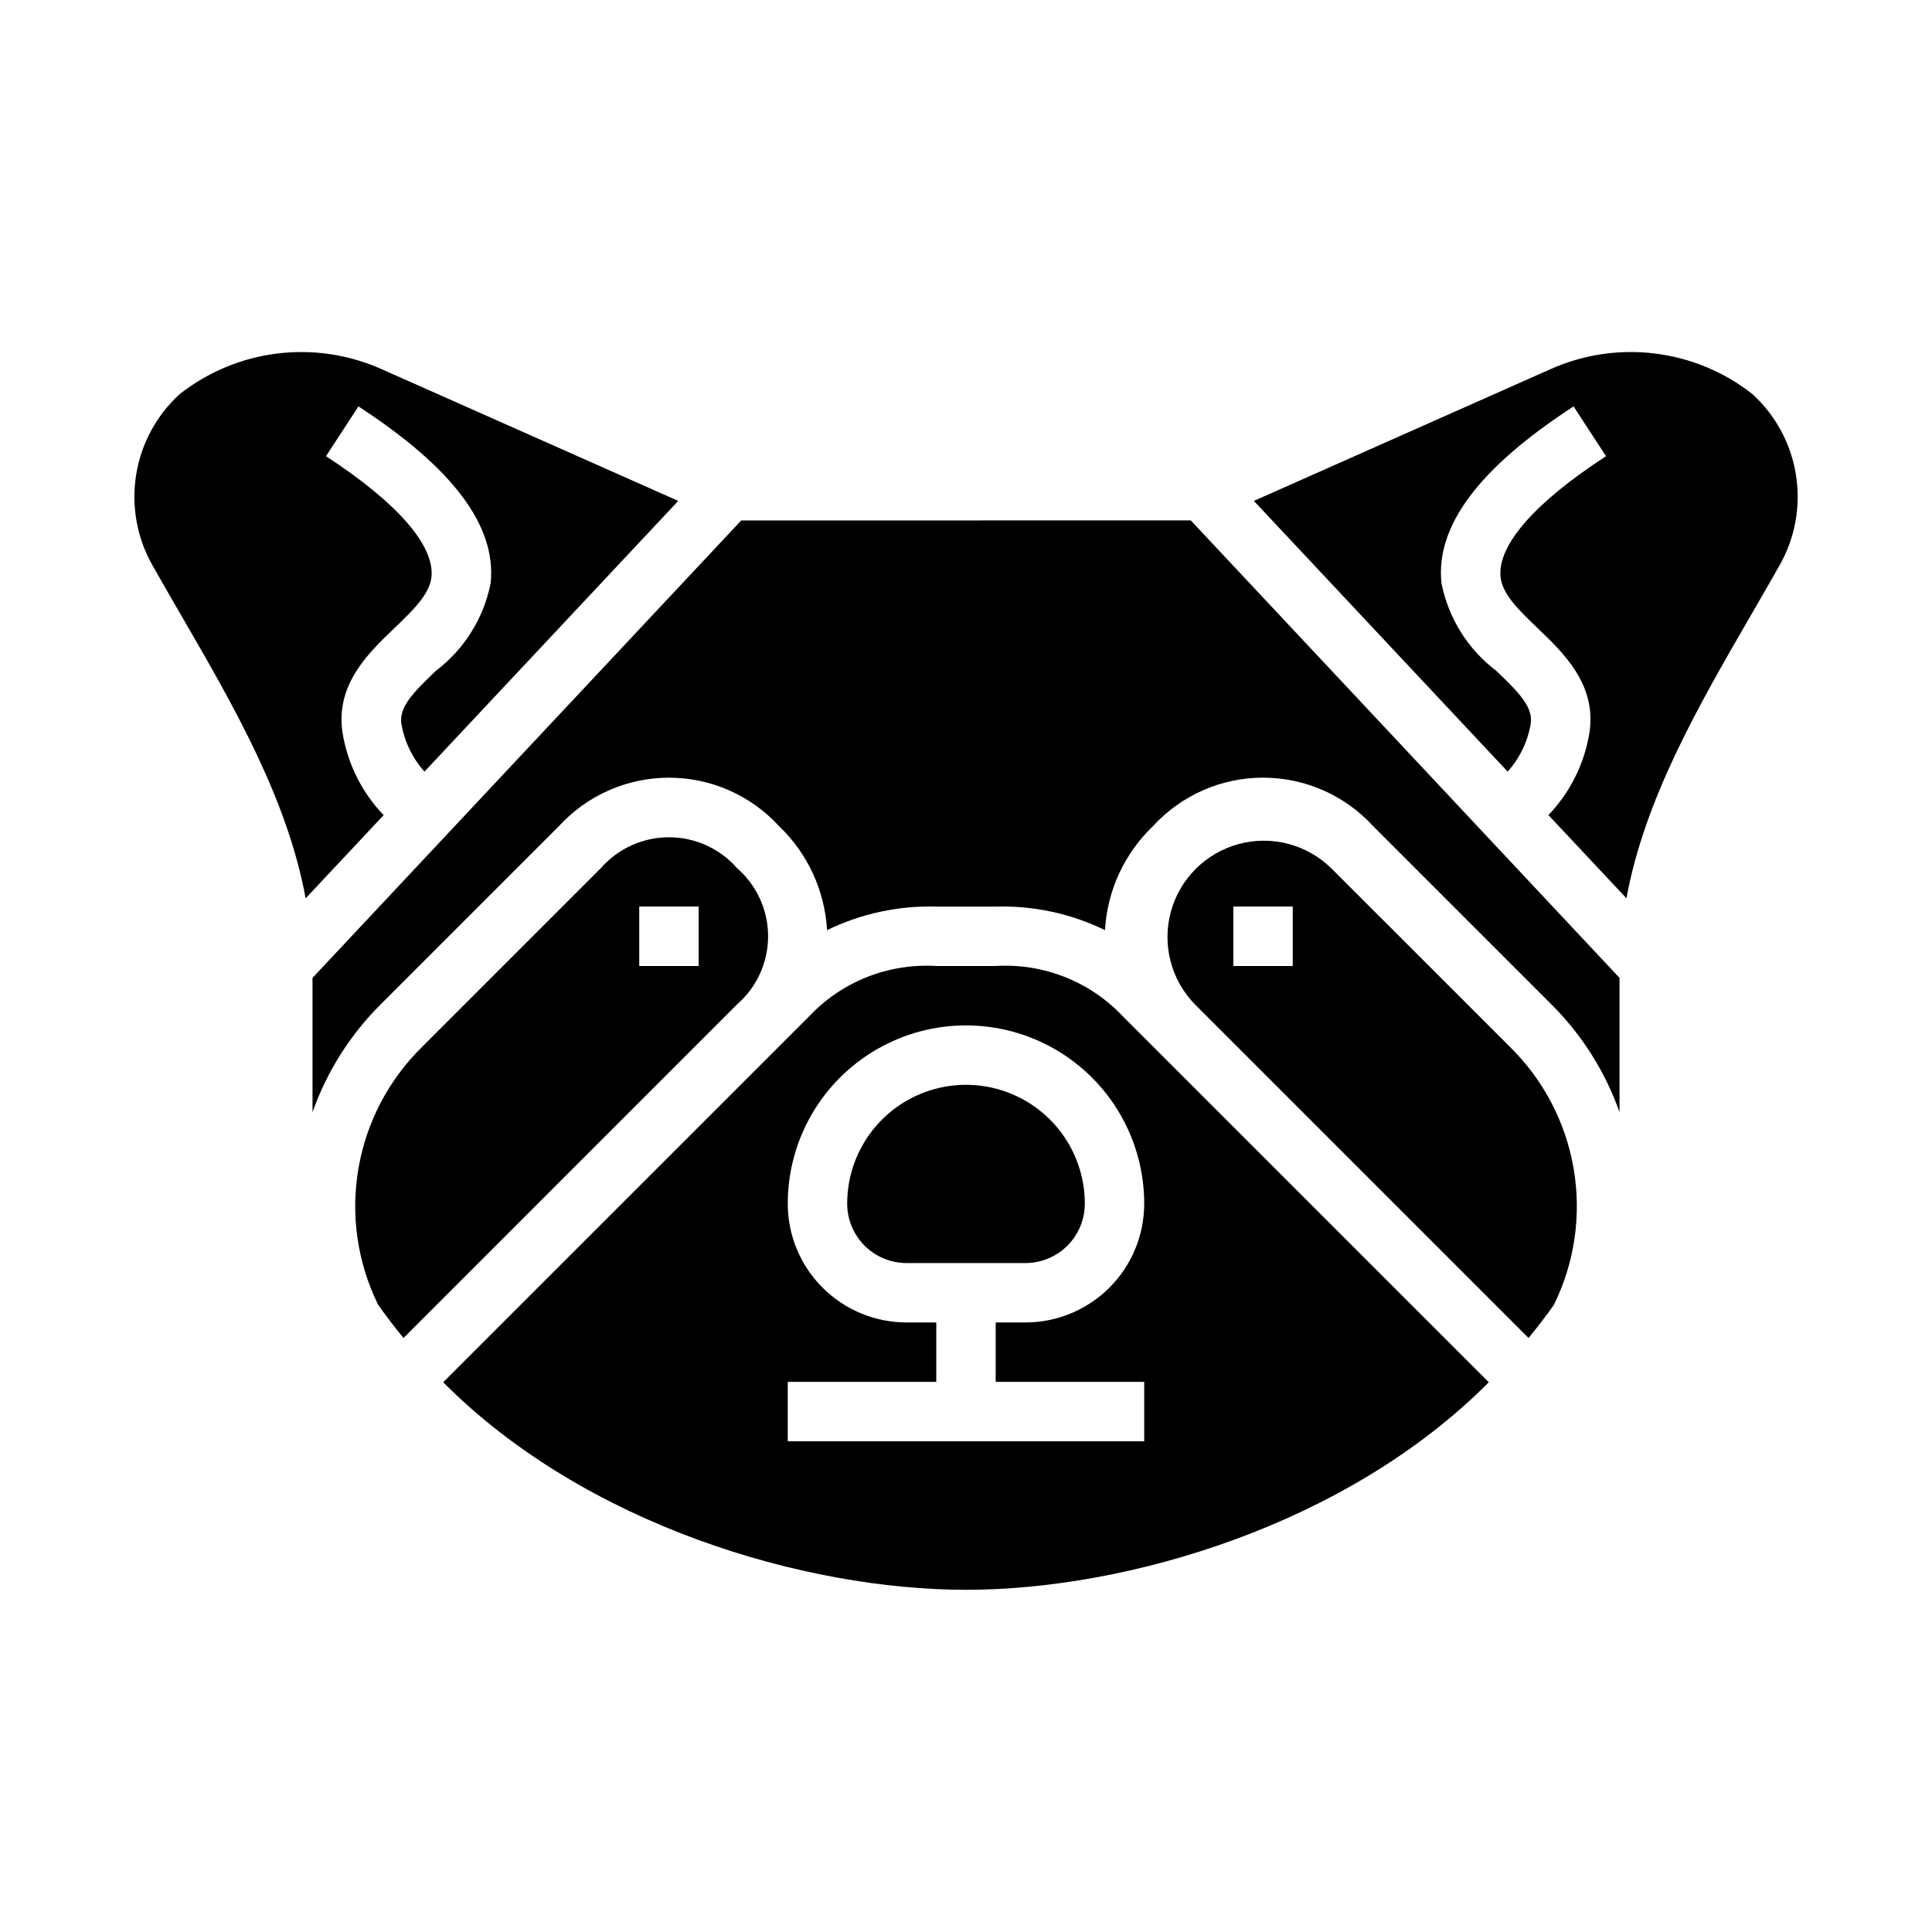
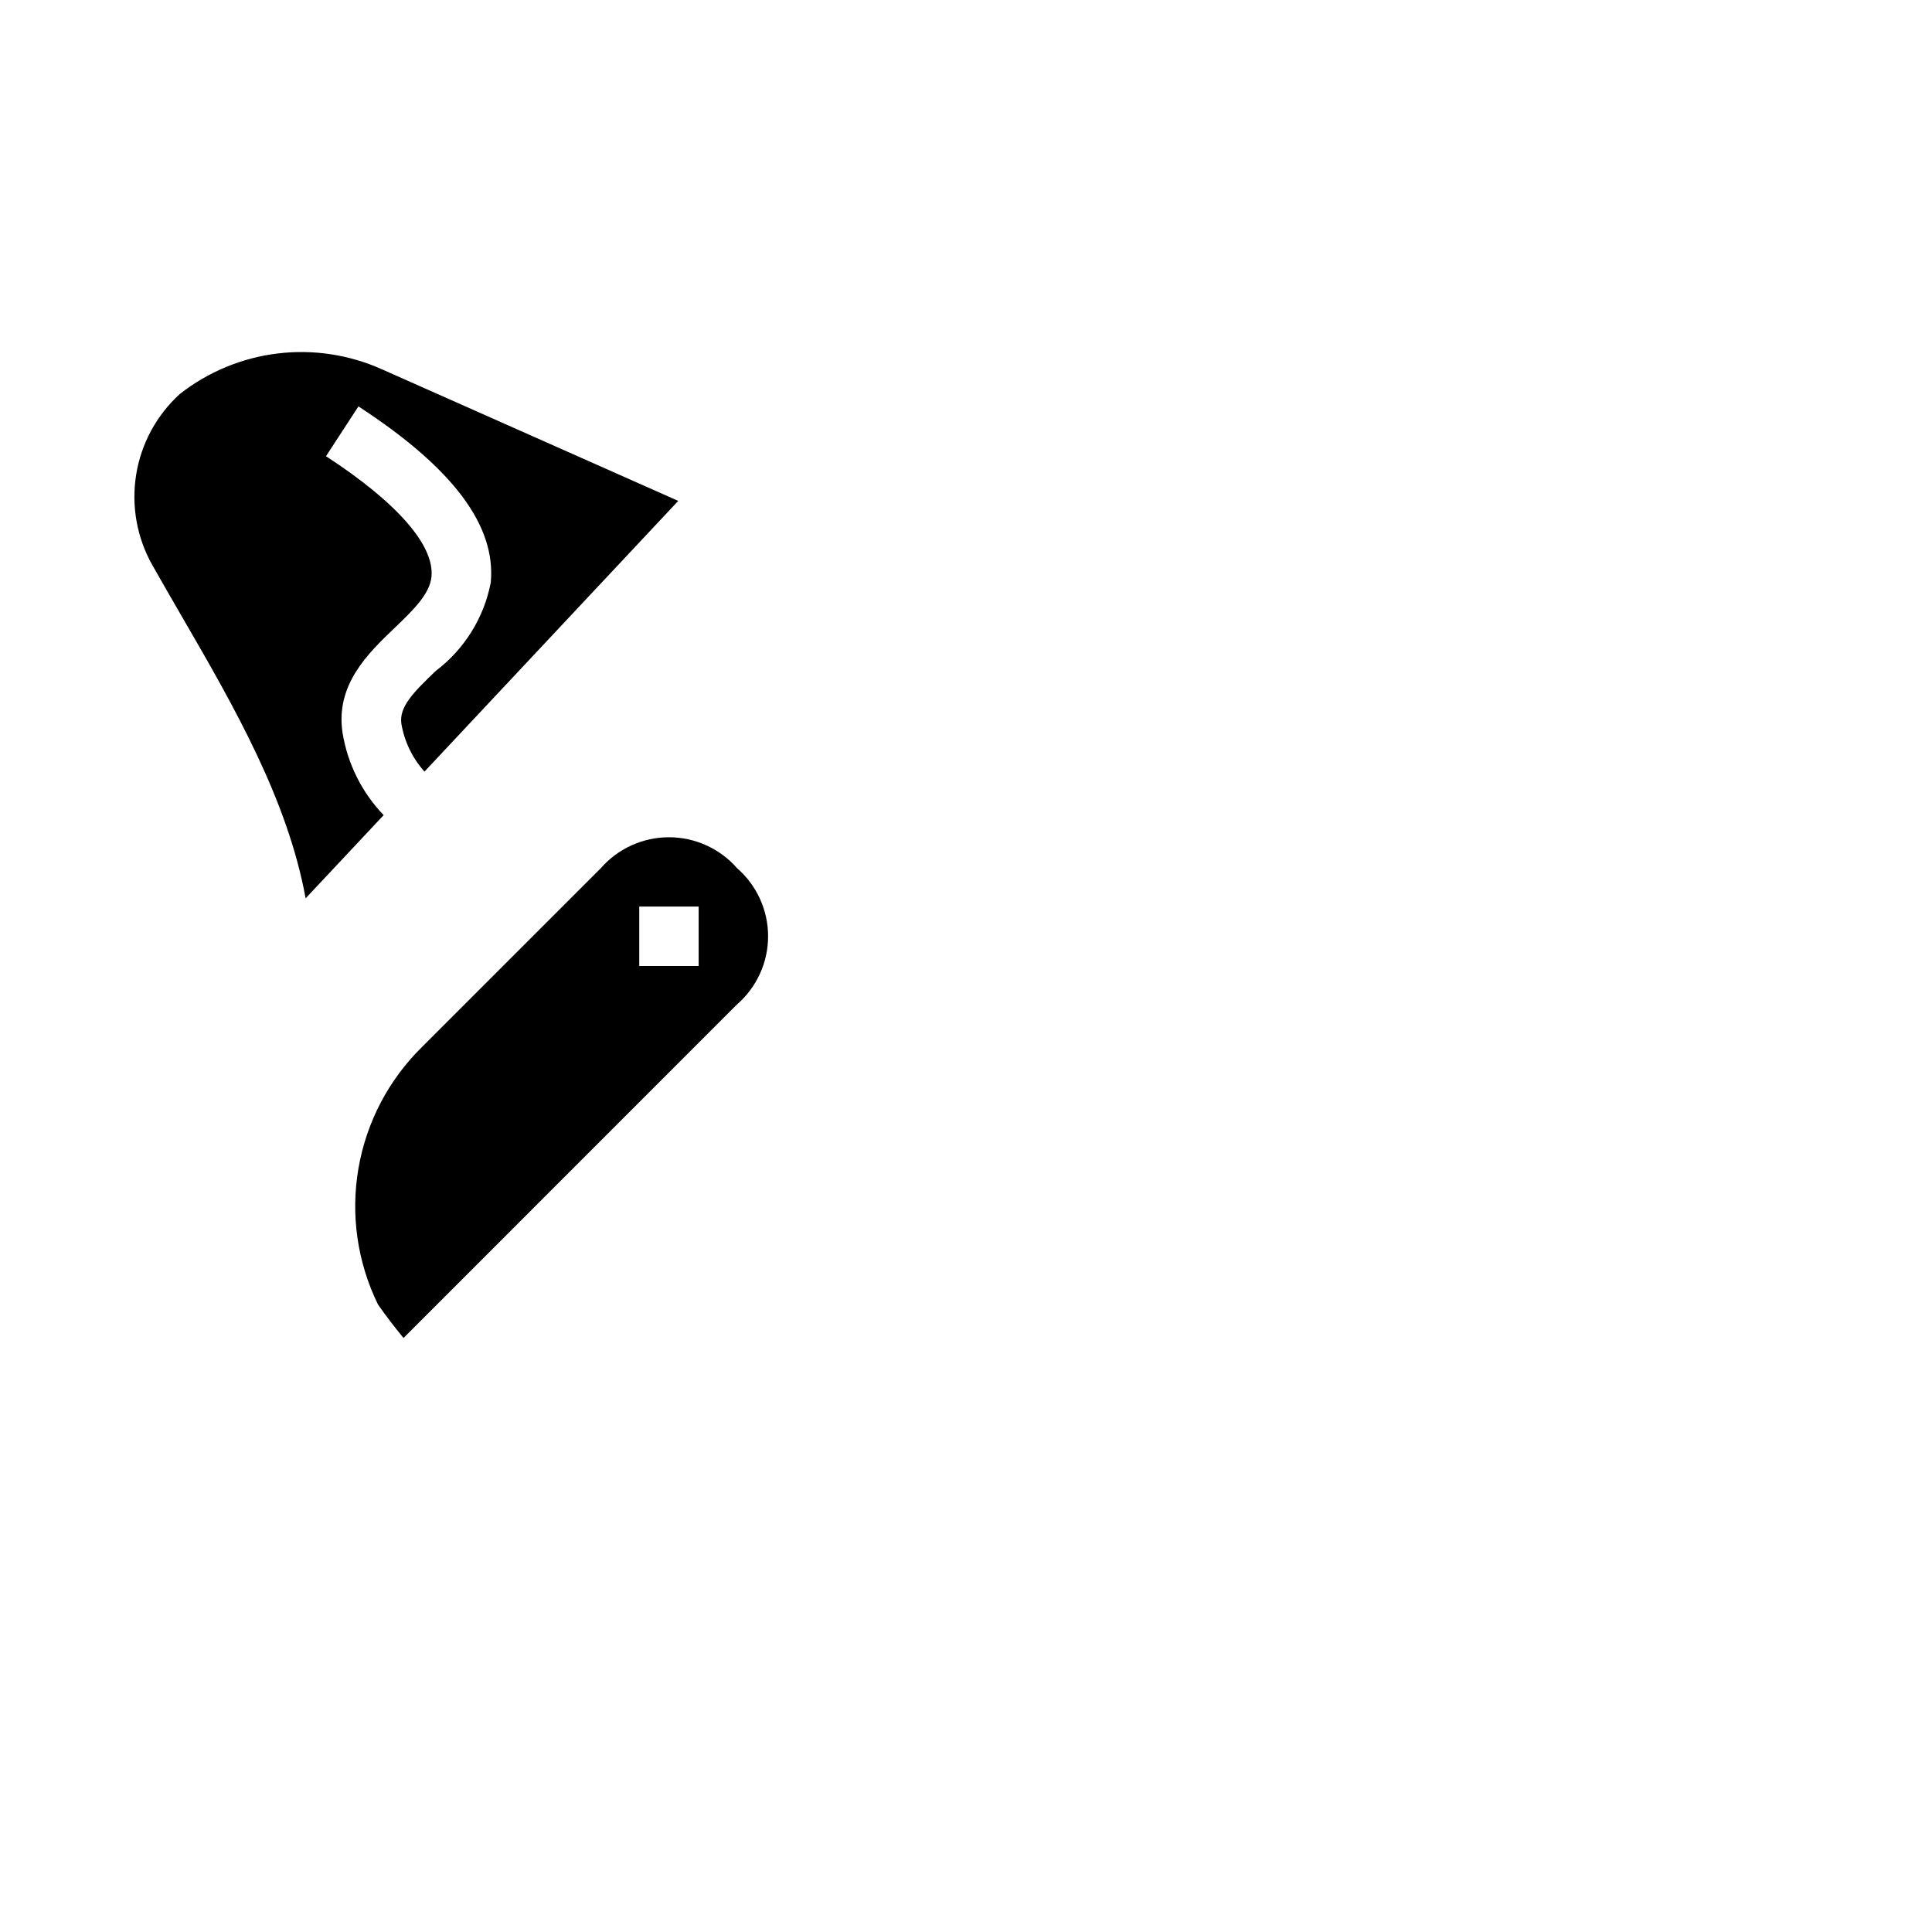
<svg xmlns="http://www.w3.org/2000/svg" fill="#000000" width="800px" height="800px" version="1.1" viewBox="144 144 512 512">
  <g>
    <path d="m339.33 374.07c-4.555-5.203-11.133-8.188-18.051-8.188-6.914 0-13.496 2.984-18.051 8.188l-47.23 47.23v0.004c-8.93 8.707-14.879 20.016-17 32.305-2.121 12.289-0.305 24.938 5.191 36.133 2.047 2.922 4.305 5.863 6.746 8.84l88.395-88.41c5.223-4.543 8.223-11.125 8.223-18.051 0-6.922-3-13.504-8.223-18.051zm-10.18 25.926h-15.742v-15.746h15.742z" />
-     <path d="m431.49 462.98c0-11.25-6.004-21.648-15.746-27.27-9.742-5.625-21.746-5.625-31.488 0-9.742 5.621-15.742 16.02-15.742 27.27 0 4.172 1.656 8.18 4.609 11.133 2.953 2.949 6.957 4.609 11.133 4.609h31.488c4.176 0 8.18-1.66 11.133-4.609 2.953-2.953 4.613-6.961 4.613-11.133z" />
    <path d="m234.78 338.2c-1.945-12.738 6.762-21.066 13.762-27.758 4.793-4.598 9.336-8.941 9.801-13.57 0.836-8.344-9.086-19.68-27.953-31.977l8.598-13.195c25.066 16.32 36.531 31.617 35.059 46.746-1.812 9.32-7.004 17.641-14.578 23.363-6.078 5.816-9.762 9.598-9.094 14.027 0.805 4.711 2.926 9.094 6.117 12.645l67.25-71.738-78.5-34.863c-8.684-3.902-18.27-5.356-27.719-4.199-9.449 1.156-18.402 4.875-25.891 10.754-6.168 5.625-10.242 13.176-11.555 21.418-1.316 8.242 0.207 16.688 4.32 23.949 2.559 4.527 5.211 9.094 7.871 13.707 13.863 23.875 27.945 48.445 32.73 74.555l20.672-22.043h0.004c-5.766-5.996-9.566-13.609-10.895-21.82z" />
-     <path d="m407.87 400h-15.746c-12.703-0.773-25.09 4.152-33.793 13.438l-96.883 96.871c37.699 37.906 95.914 55.004 138.55 55.004s100.85-17.098 138.55-55l-96.883-96.875c-8.703-9.285-21.09-14.211-33.793-13.438zm39.359 110.21v15.742h-94.465v-15.742h39.359v-15.746h-7.871c-8.352 0-16.359-3.316-22.266-9.223-5.906-5.902-9.223-13.914-9.223-22.262 0-16.875 9.004-32.469 23.617-40.906 14.613-8.438 32.617-8.438 47.23 0s23.617 24.031 23.617 40.906c0 8.348-3.316 16.359-9.223 22.262-5.906 5.906-13.914 9.223-22.266 9.223h-7.871v15.742z" />
-     <path d="m340.44 281.92-113.62 121.23v35.582c3.809-10.75 9.977-20.504 18.051-28.555l47.23-47.23h0.004c7.492-8.188 18.082-12.852 29.18-12.852 11.102 0 21.688 4.664 29.184 12.852 7.574 7.242 12.117 17.09 12.711 27.551 9.008-4.387 18.941-6.527 28.953-6.242h15.746c10.012-0.289 19.945 1.852 28.953 6.234 0.598-10.461 5.141-20.309 12.715-27.551 7.492-8.188 18.082-12.852 29.18-12.852s21.688 4.664 29.18 12.852l47.23 47.23h0.004c8.078 8.051 14.246 17.812 18.051 28.562v-35.582l-113.62-121.23z" />
-     <path d="m496.77 374.07c-6.473-6.324-15.812-8.754-24.547-6.379-8.734 2.379-15.559 9.199-17.934 17.934s0.051 18.074 6.379 24.547l88.41 88.41c2.441-2.977 4.723-5.918 6.746-8.832 5.496-11.195 7.316-23.844 5.195-36.137-2.121-12.293-8.07-23.602-17.004-32.309zm-10.18 25.926h-15.742v-15.746h15.742z" />
-     <path d="m554.79 241.88-78.5 34.863 67.25 71.738c3.195-3.551 5.316-7.934 6.117-12.645 0.668-4.434-3.016-8.211-9.094-14.027h0.004c-7.574-5.723-12.77-14.043-14.578-23.363-1.52-15.129 9.949-30.426 35.023-46.742l8.598 13.195c-18.895 12.273-28.789 23.617-27.953 31.977 0.465 4.629 5.008 8.973 9.801 13.57 7 6.691 15.703 15.02 13.762 27.758l-0.008-0.004c-1.324 8.203-5.113 15.809-10.863 21.805l20.672 22.043c4.785-26.113 18.895-50.68 32.73-74.555 2.668-4.613 5.32-9.18 7.871-13.707h0.004c4.113-7.262 5.637-15.707 4.32-23.949-1.312-8.242-5.387-15.793-11.555-21.418-7.488-5.879-16.438-9.594-25.887-10.746-9.449-1.152-19.031 0.301-27.715 4.207z" />
  </g>
</svg>